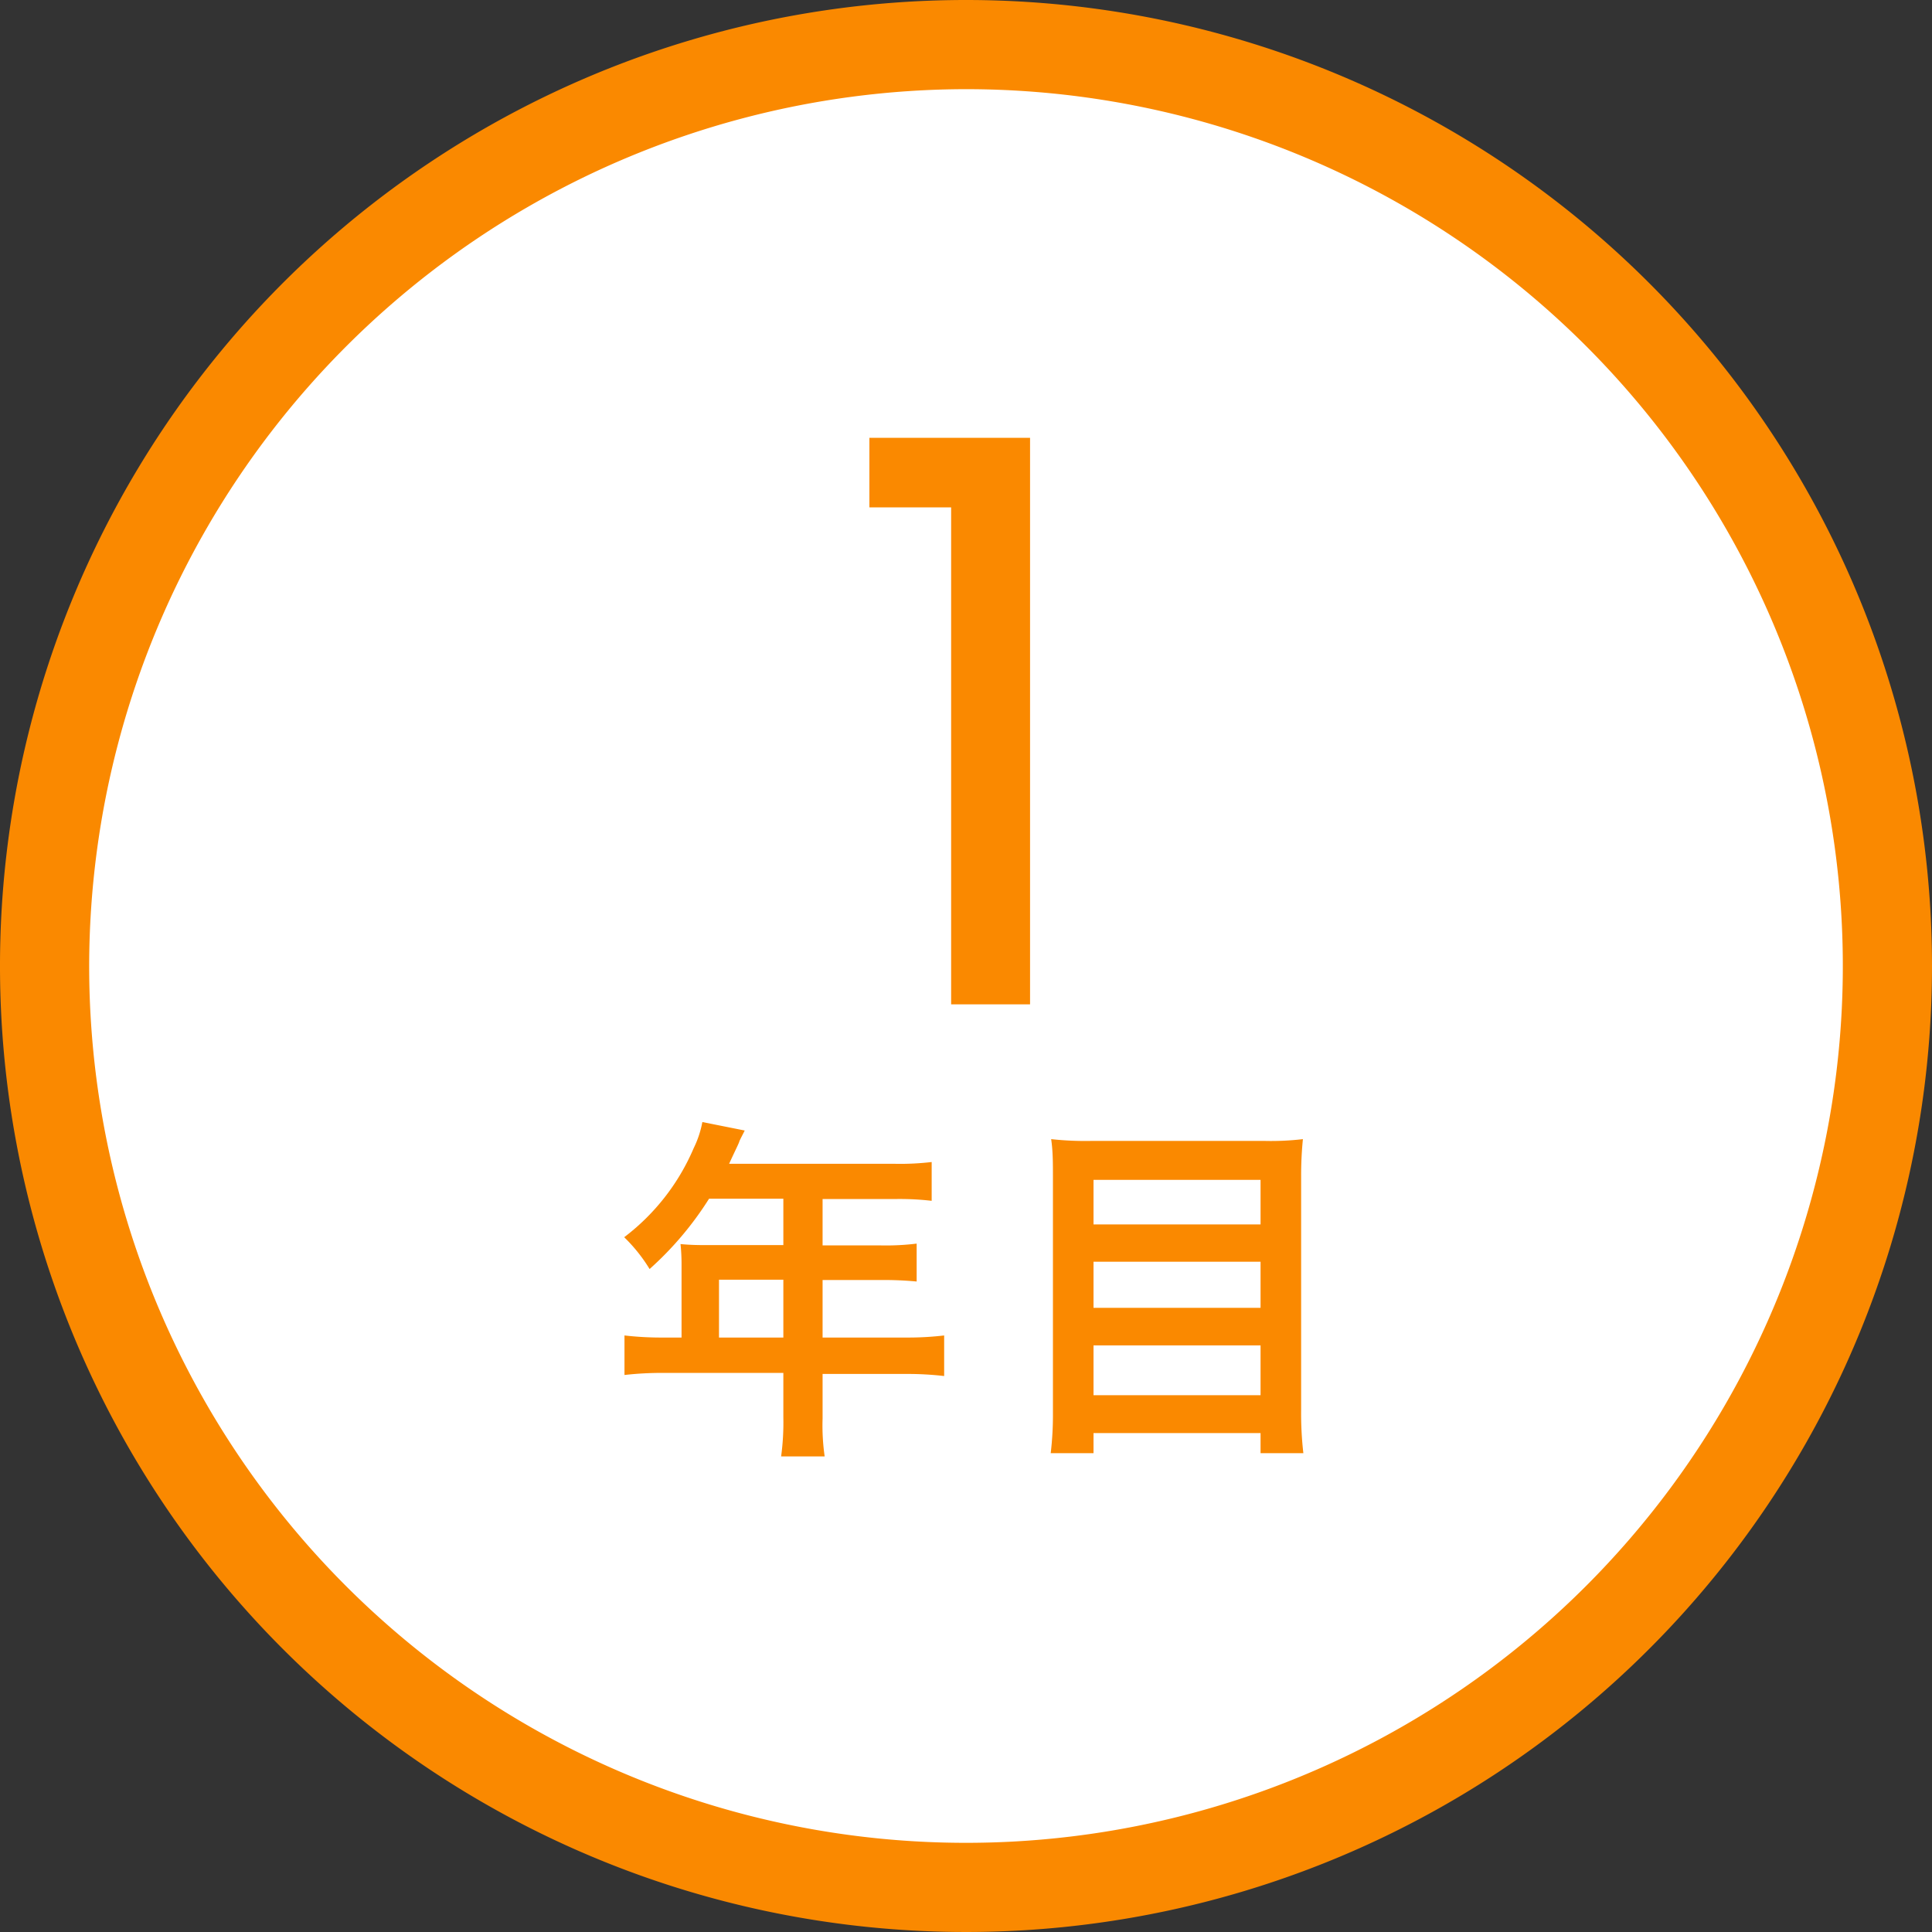
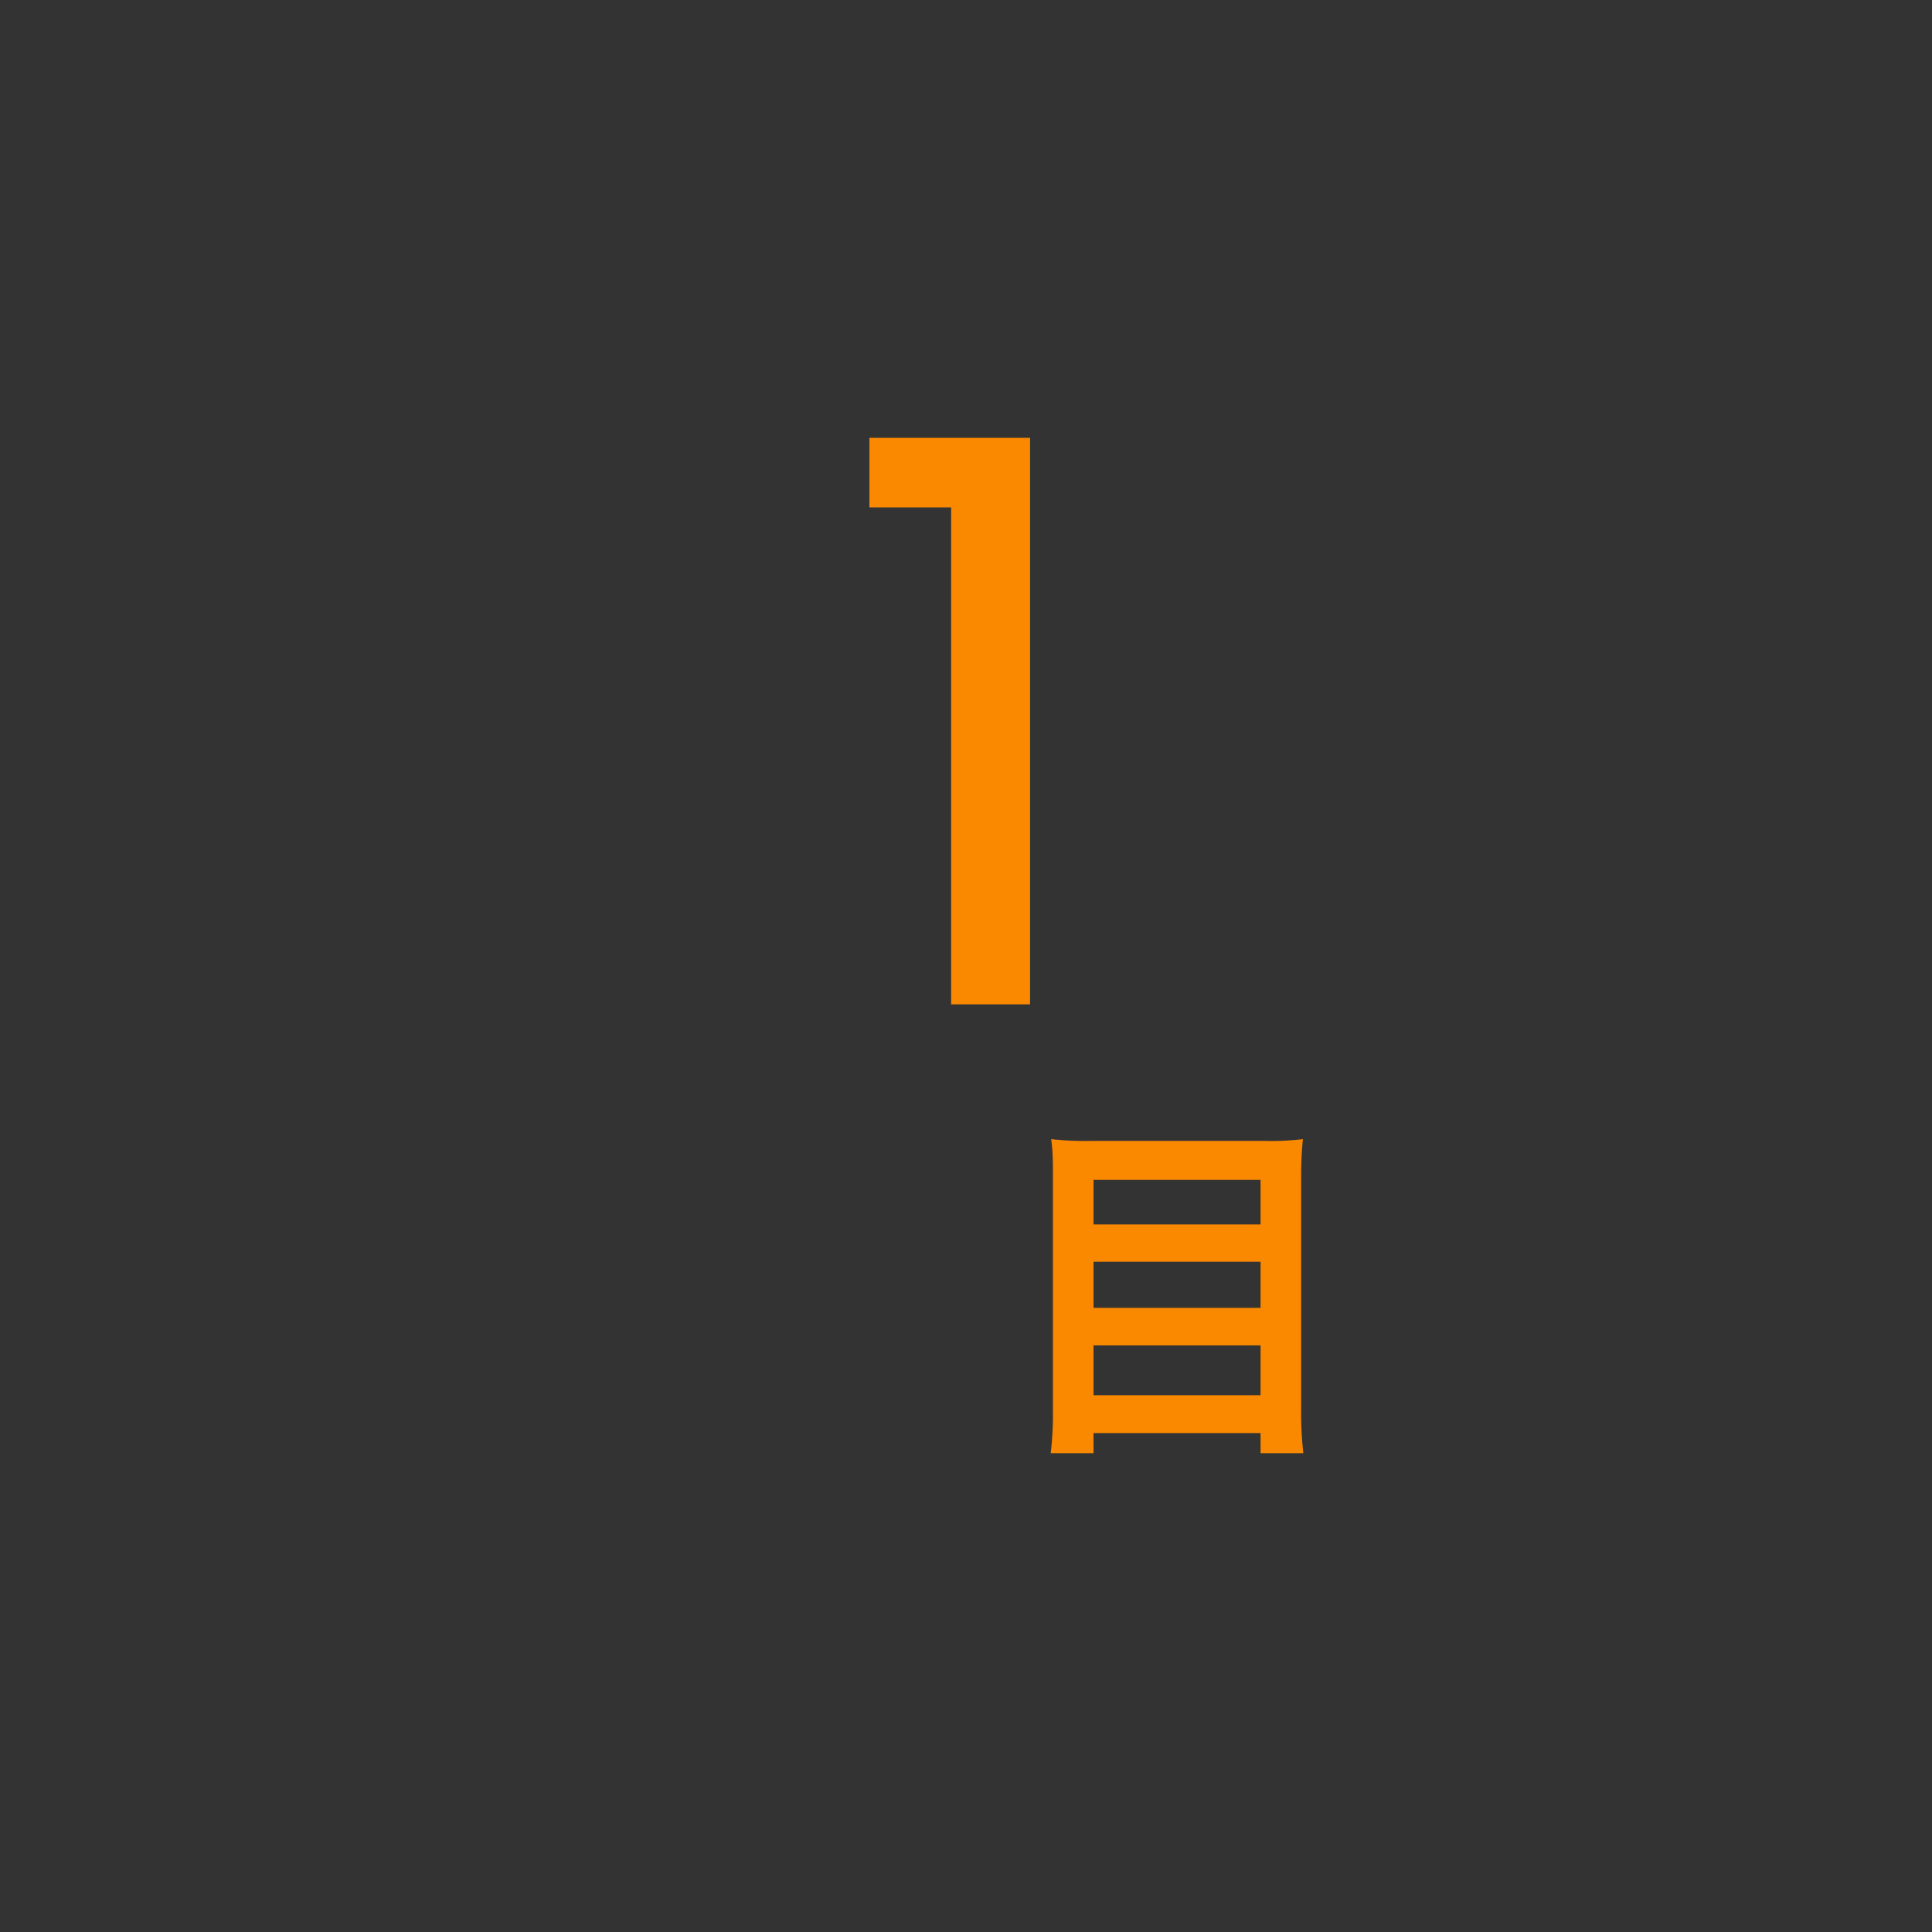
<svg xmlns="http://www.w3.org/2000/svg" viewBox="0 0 130 130">
  <rect x="0" y="0" width="130" height="130" fill="#333333" stroke="none" />
  <defs>
    <style>.cls-1{fill:#fff;}.cls-2{fill:#fa8900;}</style>
  </defs>
  <title>cp_year1</title>
  <g id="レイヤー_2" data-name="レイヤー 2">
    <g id="レイヤー_1-2" data-name="レイヤー 1">
-       <circle class="cls-1" cx="65" cy="65" r="62" />
-       <path class="cls-2" d="M65,6A59,59,0,1,1,6,65,59.07,59.07,0,0,1,65,6m0-6a65,65,0,1,0,65,65A65,65,0,0,0,65,0Z" />
      <path class="cls-2" d="M58.5,29.46H69.31V67.58H64V34.14H58.5Z" />
-       <path class="cls-2" d="M45.86,85.1a12.68,12.68,0,0,0-.07-1.39c.51.05,1,.07,1.68.07h5.24V80.66h-5a22.18,22.18,0,0,1-4,4.73A10.83,10.83,0,0,0,42,83.25a14.8,14.8,0,0,0,4.68-6,6.75,6.75,0,0,0,.58-1.75l2.85.57c-.14.29-.19.36-.36.72,0,.08-.26.58-.69,1.52H60.24a18,18,0,0,0,2.45-.12v2.61a18.65,18.65,0,0,0-2.45-.12H55.35v3.12h3.86a17,17,0,0,0,2.47-.12v2.55a23,23,0,0,0-2.4-.1H55.35V90h5.56a20.73,20.73,0,0,0,2.62-.14v2.73a21.54,21.54,0,0,0-2.62-.14H55.35v3A14.61,14.61,0,0,0,55.49,98H52.56a16.91,16.91,0,0,0,.15-2.62v-3H44.64a22,22,0,0,0-2.62.14V89.86a21.42,21.42,0,0,0,2.62.14h1.22ZM52.71,90V86.11H48.38V90Z" />
      <path class="cls-2" d="M85.11,76.77a18.23,18.23,0,0,0,2.56-.12,24.42,24.42,0,0,0-.12,2.48V94.87a23.39,23.39,0,0,0,.15,2.91H84.82V96.43H73.58v1.35H70.7a21.81,21.81,0,0,0,.15-2.72V79.22c0-.93,0-1.77-.12-2.57a20.85,20.85,0,0,0,2.69.12Zm-.29,5.62v-3H73.58v3ZM73.58,88H84.82v-3.1H73.58Zm0,5.88H84.82V90.53H73.58Z" />
    </g>
  </g>
</svg>